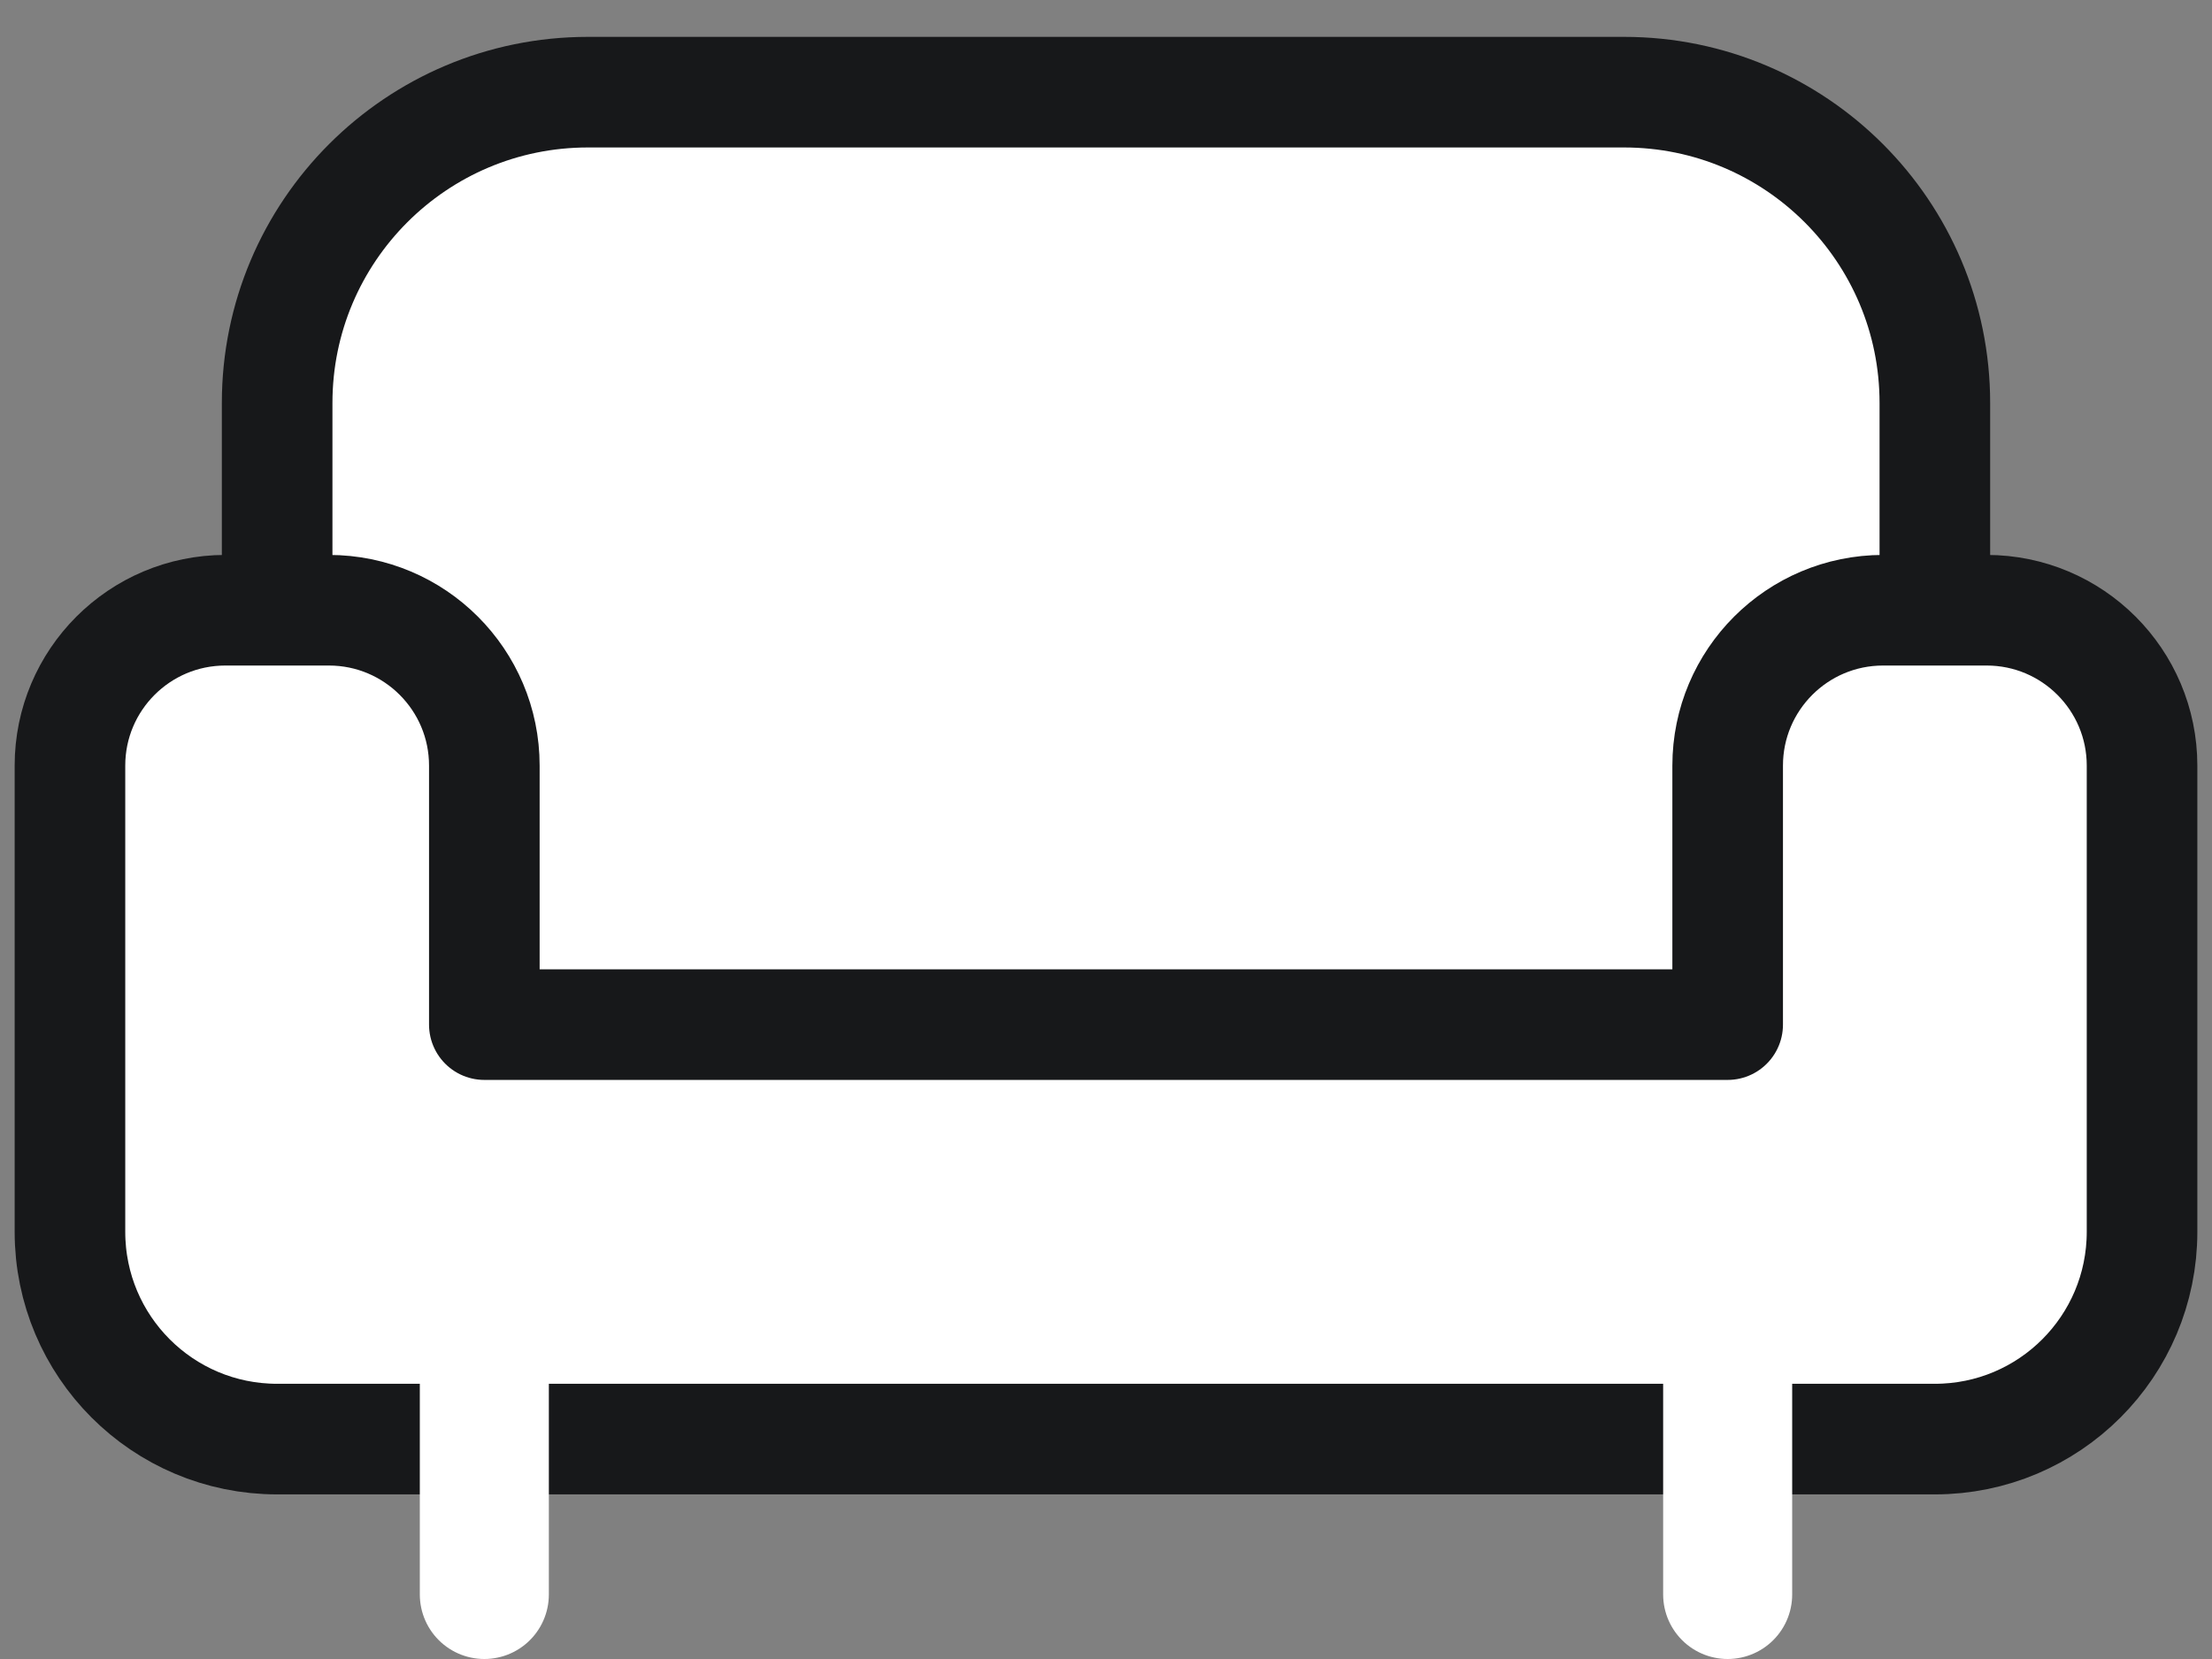
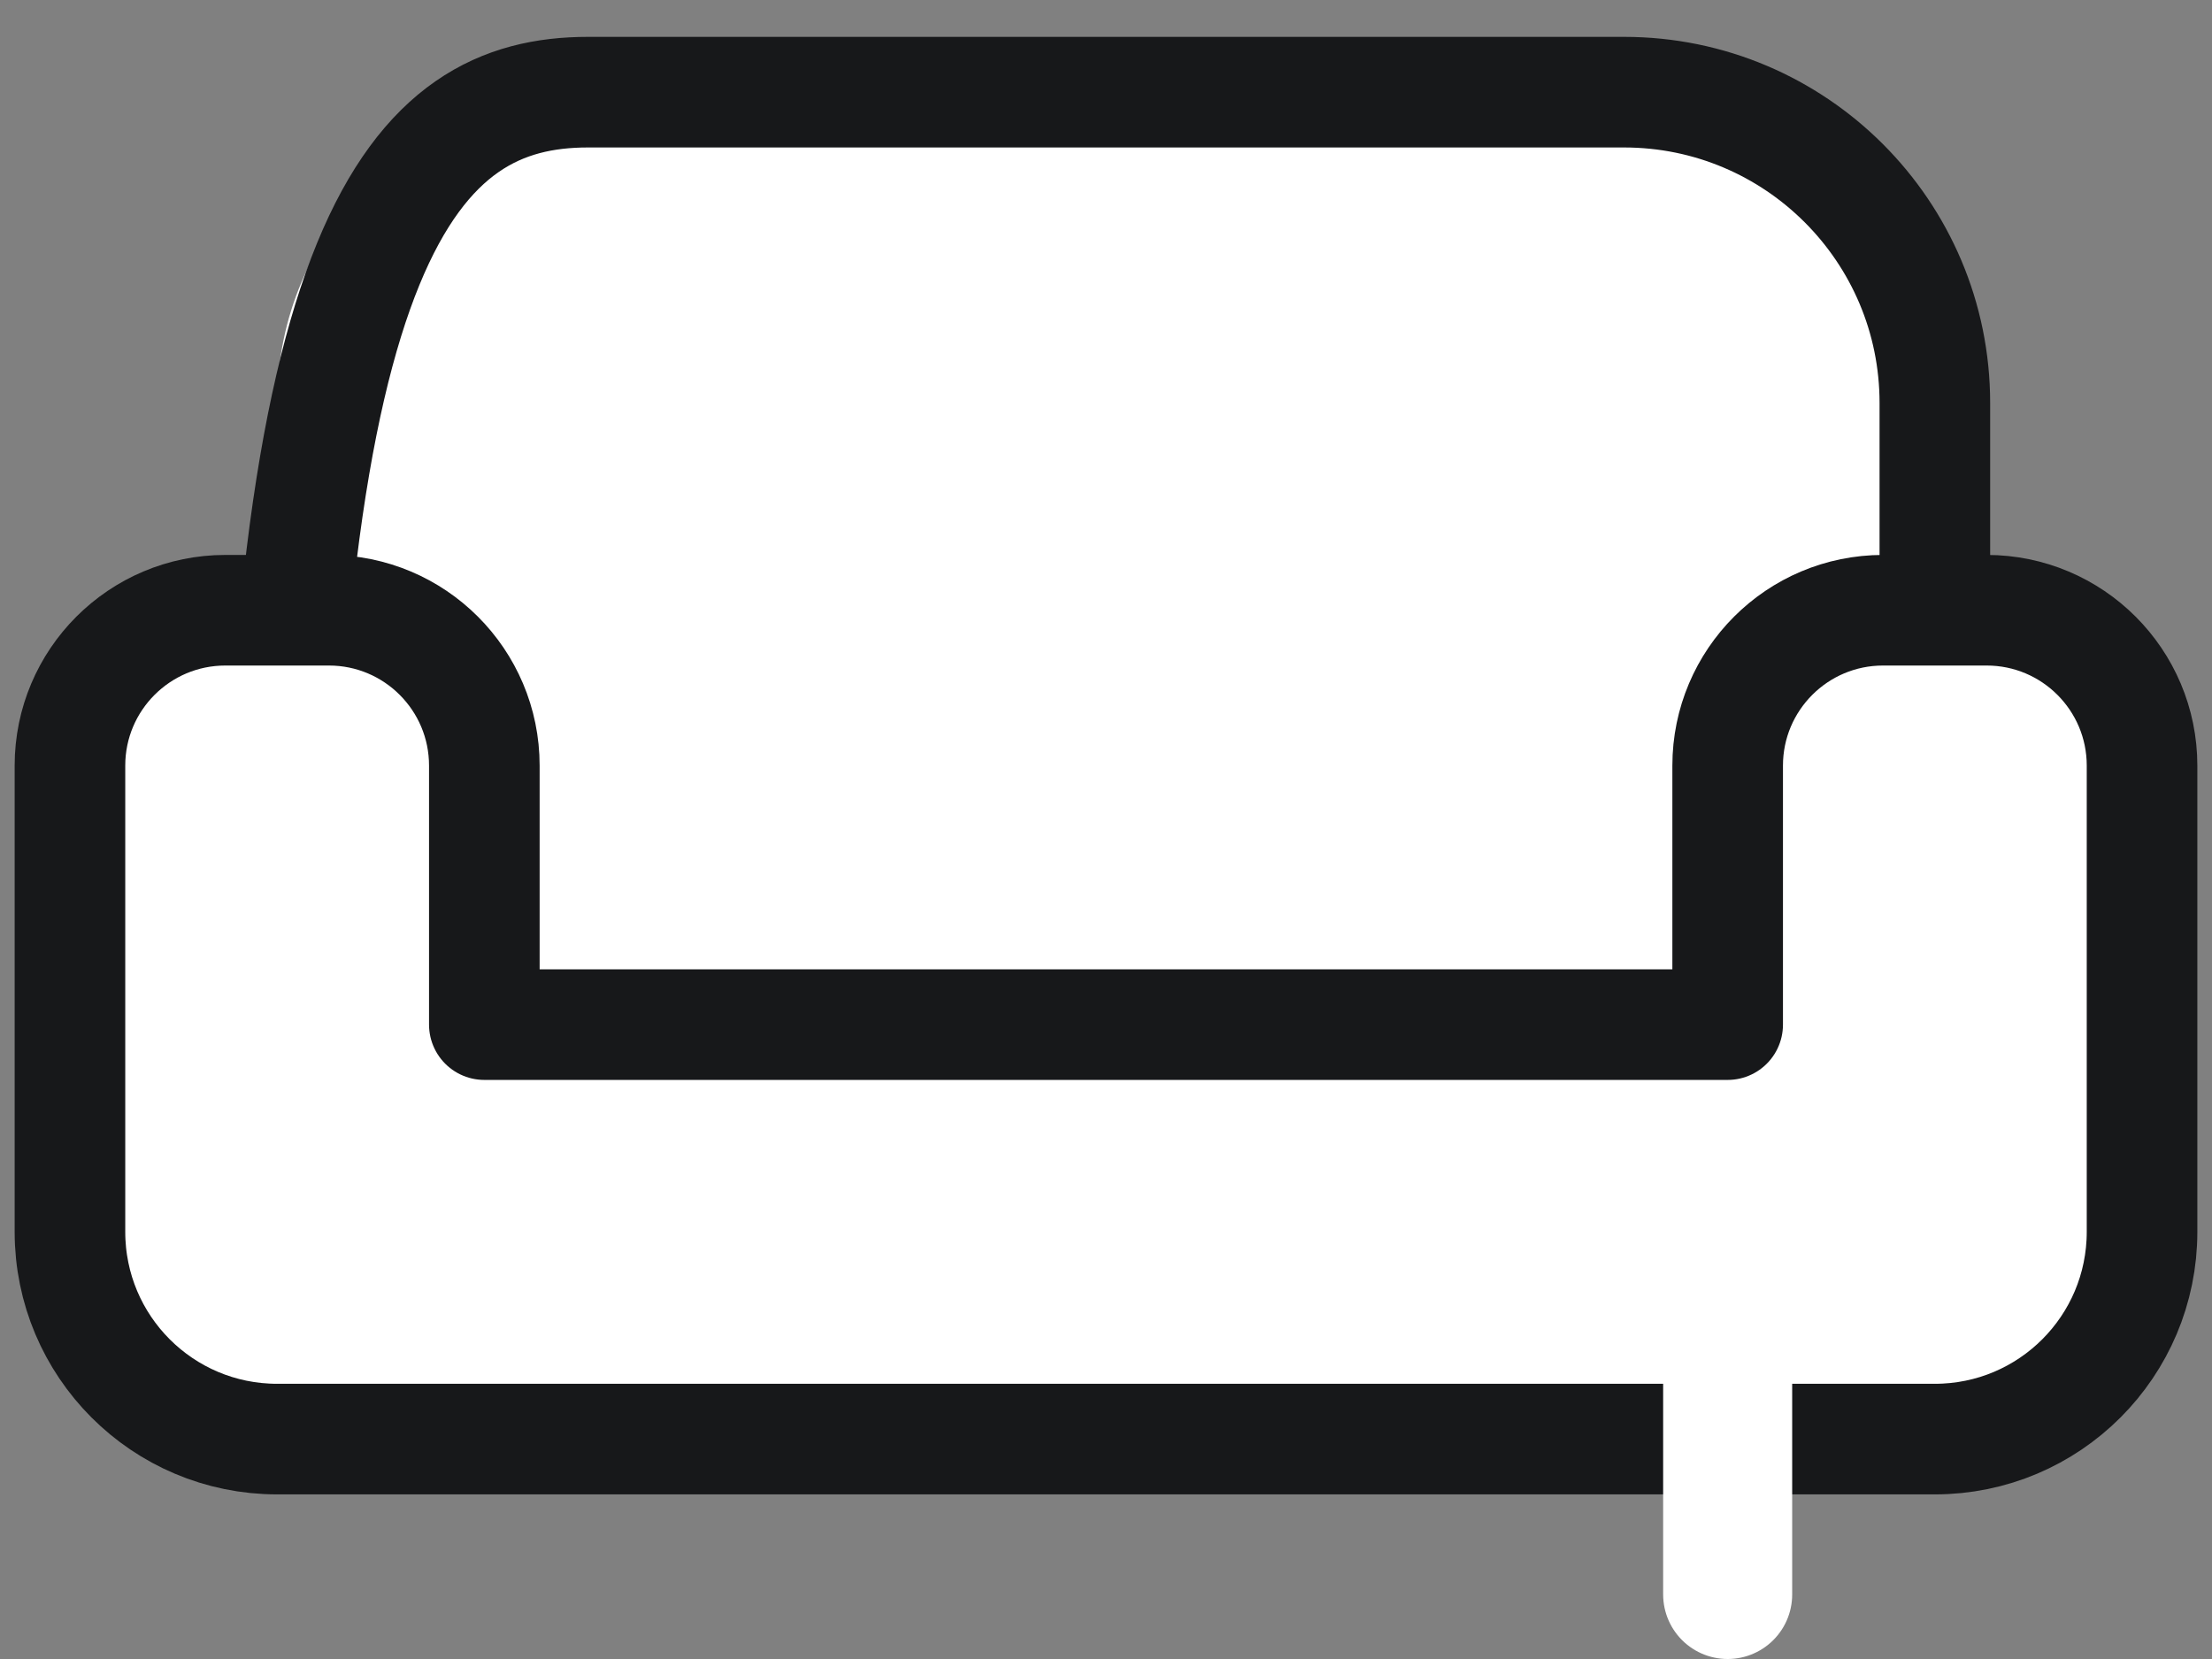
<svg xmlns="http://www.w3.org/2000/svg" width="24" height="18" viewBox="0 0 24 18" fill="none">
  <rect x="0" y="0" width="24" height="18" fill="#808080" stroke="none" />
  <path d="M3.007 11.398V4.372C3.007 2.51 4.517 1 6.379 1H17.621C19.483 1 20.993 2.51 20.993 4.372V11.398" fill="white" />
-   <path d="M3.007 11.398V4.372C3.007 2.51 4.517 1 6.379 1H17.621C19.483 1 20.993 2.51 20.993 4.372V11.398" stroke="#17181A" stroke-width="1.2" stroke-linecap="round" stroke-linejoin="round" />
+   <path d="M3.007 11.398C3.007 2.51 4.517 1 6.379 1H17.621C19.483 1 20.993 2.51 20.993 4.372V11.398" stroke="#17181A" stroke-width="1.2" stroke-linecap="round" stroke-linejoin="round" />
  <path d="M18.745 11.117H5.255V8.307C5.255 7.376 4.5 6.621 3.569 6.621H2.445C1.514 6.621 0.759 7.376 0.759 8.307V13.365C0.759 14.608 1.765 15.614 3.007 15.614H20.993C22.235 15.614 23.241 14.608 23.241 13.365V8.307C23.241 7.376 22.486 6.621 21.555 6.621H20.431C19.5 6.621 18.745 7.376 18.745 8.307V11.117Z" fill="white" stroke="#17181A" stroke-width="1.2" stroke-linecap="round" stroke-linejoin="round" />
-   <path d="M5.255 13.928V17.3" stroke="white" stroke-width="1.4" stroke-linecap="round" stroke-linejoin="round" />
  <path d="M18.745 13.928V17.3" stroke="white" stroke-width="1.4" stroke-linecap="round" stroke-linejoin="round" />
</svg>